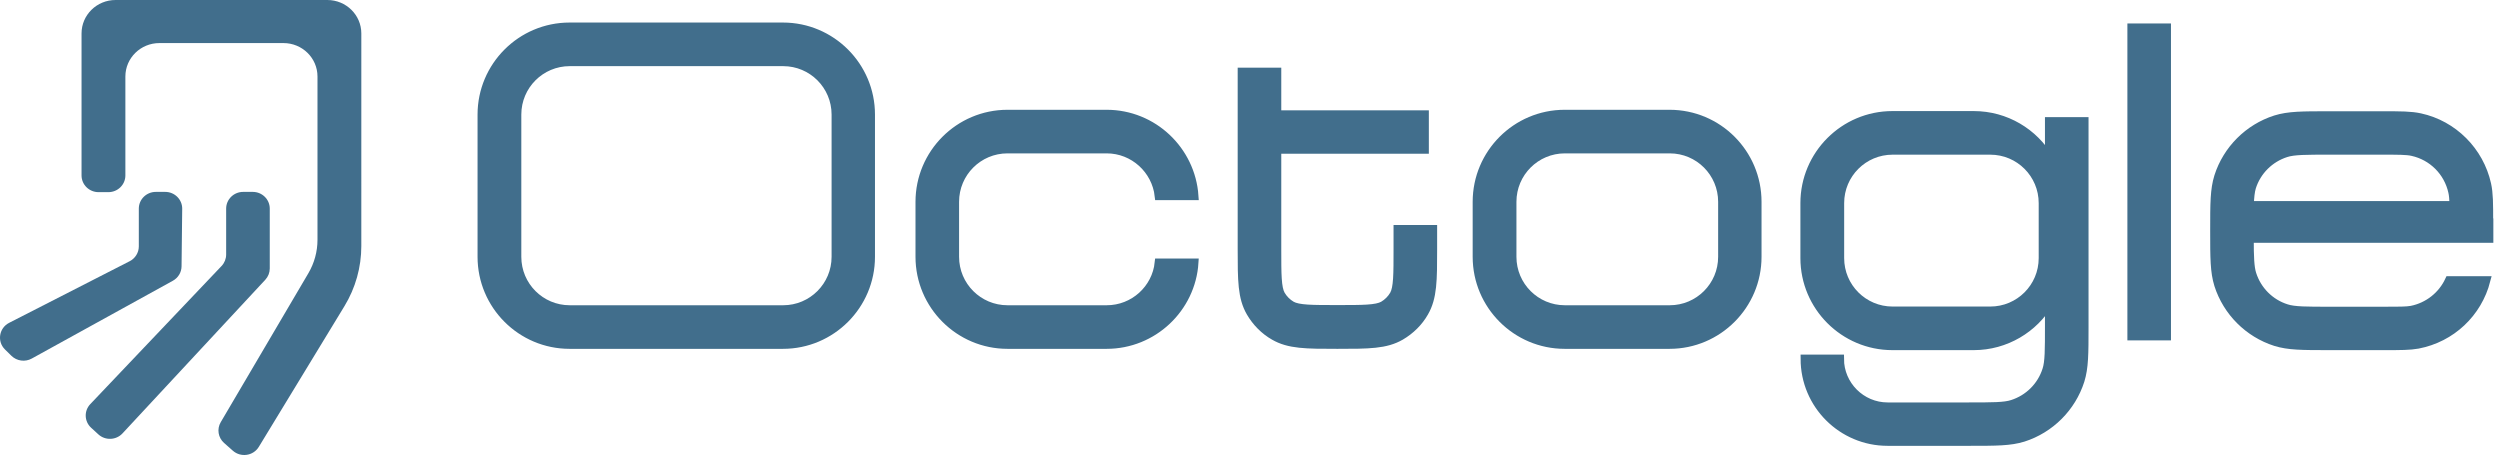
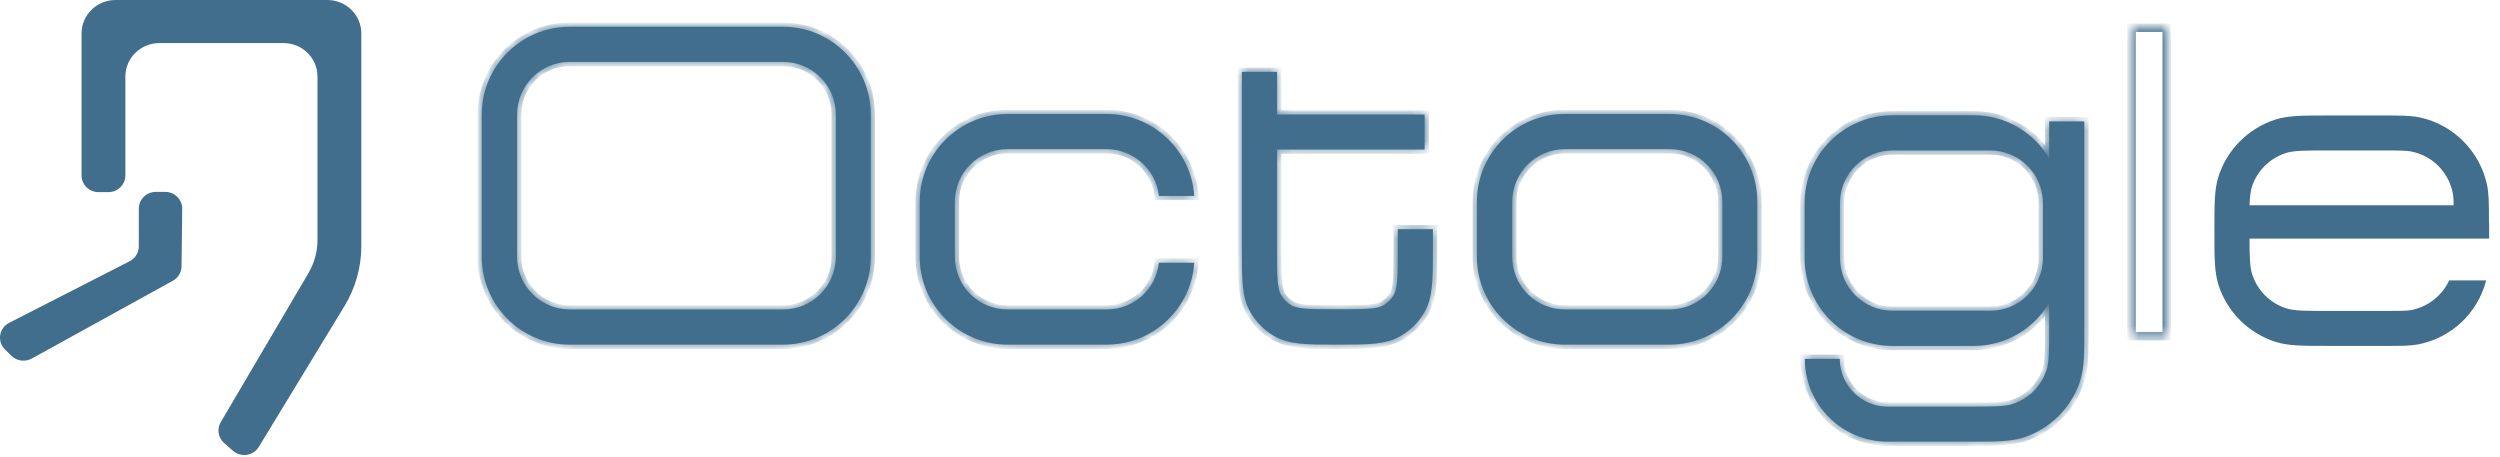
<svg xmlns="http://www.w3.org/2000/svg" width="230" height="42" viewBox="0 0 230 42" fill="none">
  <path d="M10.632 8.87823e-07C8.903 9.66593e-07 7.502 1.377 7.502 3.075V16.141C7.502 16.99 8.203 17.678 9.067 17.678H9.97C10.835 17.678 11.535 16.99 11.535 16.141V7.038C11.535 5.34 12.936 3.963 14.665 3.963L26.08 3.963C27.808 3.963 29.209 5.34 29.209 7.038V22.064C29.209 23.145 28.919 24.207 28.368 25.142L20.308 38.839C19.937 39.468 20.066 40.266 20.615 40.752L21.422 41.465C22.154 42.113 23.306 41.943 23.811 41.111L31.689 28.166C32.705 26.497 33.241 24.588 33.241 22.643L33.242 3.075C33.242 1.377 31.841 -7.87721e-08 30.112 0L10.632 8.87823e-07Z" fill="#416E8C" />
-   <path d="M24.818 19.192C24.818 18.343 24.118 17.654 23.254 17.654H22.371C21.507 17.654 20.806 18.343 20.806 19.192V23.421C20.806 23.81 20.655 24.185 20.385 24.47L8.307 37.178C7.717 37.799 7.751 38.772 8.382 39.351L9.046 39.96C9.682 40.544 10.682 40.505 11.269 39.873L24.409 25.736C24.672 25.452 24.818 25.082 24.818 24.699V19.192Z" fill="#416E8C" />
  <path d="M16.763 19.209C16.772 18.353 16.069 17.654 15.198 17.654H14.336C13.472 17.654 12.771 18.343 12.771 19.192V22.668C12.771 23.242 12.446 23.768 11.929 24.032L0.843 29.7C-0.095 30.18 -0.289 31.417 0.458 32.151L1.05 32.733C1.546 33.22 2.311 33.324 2.922 32.987L15.904 25.829C16.392 25.56 16.697 25.055 16.703 24.505L16.763 19.209Z" fill="#416E8C" />
  <mask id="path-2-outside-1_3002_2681" maskUnits="userSpaceOnUse" x="43.323" y="1.462" width="187" height="40" fill="black">
-     <rect fill="white" x="43.323" y="1.462" width="187" height="40" />
    <path d="M72.035 2.462H52.398C47.945 2.462 44.323 6.086 44.323 10.539V23.628C44.323 28.082 47.945 31.705 52.398 31.705H72.035C76.487 31.705 80.11 28.082 80.11 23.628V10.539C80.11 6.086 76.487 2.462 72.035 2.462ZM76.894 23.628C76.894 26.304 74.727 28.471 72.052 28.471H52.415C49.74 28.471 47.573 26.304 47.573 23.628V10.539C47.573 7.864 49.74 5.697 52.415 5.697H72.052C74.727 5.697 76.894 7.864 76.894 10.539V23.628Z" />
    <path d="M101.814 28.471H92.689C90.014 28.471 87.847 26.303 87.847 23.628V18.565C87.847 15.89 90.014 13.722 92.689 13.722H101.814C104.302 13.722 106.351 15.619 106.621 18.023H109.871C109.584 13.824 106.08 10.488 101.814 10.488H92.689C88.237 10.488 84.614 14.112 84.614 18.565V23.628C84.614 28.081 88.237 31.705 92.689 31.705H101.814C106.08 31.705 109.601 28.369 109.871 24.17H106.621C106.368 26.574 104.319 28.471 101.814 28.471Z" />
    <path d="M153.599 10.488H143.949C139.496 10.488 135.874 14.112 135.874 18.565V23.628C135.874 28.081 139.496 31.705 143.949 31.705H153.599C158.051 31.705 161.673 28.081 161.673 23.628V18.565C161.673 14.112 158.068 10.488 153.599 10.488ZM158.457 23.628C158.457 26.303 156.29 28.471 153.616 28.471H143.966C141.291 28.471 139.124 26.303 139.124 23.628V18.565C139.124 15.89 141.291 13.722 143.966 13.722H153.616C156.29 13.722 158.457 15.89 158.457 18.565V23.628Z" />
    <path d="M188.524 11.166V14.57C187.119 12.199 184.545 10.607 181.583 10.607H174.1C169.648 10.607 166.025 14.231 166.025 18.684V23.747C166.025 28.201 169.648 31.824 174.1 31.824H181.583C184.528 31.824 187.119 30.232 188.524 27.862V30.029C188.524 32.146 188.524 33.314 188.287 34.025C187.812 35.532 186.627 36.701 185.137 37.175C184.427 37.412 183.258 37.412 181.143 37.412H173.66C171.239 37.412 169.258 35.431 169.258 33.009H166.042C166.042 37.226 169.462 40.629 173.66 40.629H181.16C183.664 40.629 184.934 40.629 186.136 40.257C188.625 39.461 190.589 37.496 191.385 35.007C191.757 33.805 191.757 32.552 191.757 30.029V11.166H188.524ZM187.948 23.747C187.948 26.423 185.781 28.59 183.106 28.59H174.117C171.442 28.59 169.275 26.423 169.275 23.747V18.684C169.275 16.009 171.442 13.842 174.117 13.842H183.106C185.781 13.842 187.948 16.009 187.948 18.684V23.747Z" />
    <path d="M199.341 2.547H196.108V30.927H199.341V2.547Z" />
    <path d="M128.594 21.088V22.9C128.594 25.22 128.594 26.49 128.239 27.116C128.002 27.523 127.663 27.861 127.257 28.099C126.631 28.454 125.361 28.454 123.041 28.454C120.723 28.454 119.453 28.454 118.826 28.099C118.42 27.861 118.082 27.523 117.845 27.116C117.489 26.49 117.489 25.22 117.489 22.9V13.757H131.066V10.539H117.489V6.611H114.255V22.917C114.255 25.796 114.255 27.37 115.051 28.742C115.576 29.639 116.321 30.401 117.218 30.909C118.589 31.705 120.164 31.705 123.041 31.705C125.919 31.705 127.494 31.705 128.865 30.909C129.763 30.384 130.524 29.639 131.033 28.742C131.828 27.37 131.828 25.779 131.828 22.917V21.088H128.594Z" />
    <path d="M228.983 20.479C228.983 18.701 228.983 17.803 228.797 16.957C228.119 13.892 225.699 11.471 222.651 10.81C221.788 10.624 220.907 10.624 219.13 10.624H214.322C211.8 10.624 210.547 10.624 209.346 10.997C206.857 11.792 204.893 13.757 204.097 16.246C203.725 17.448 203.725 18.701 203.725 21.224C203.725 23.73 203.725 25 204.097 26.202C204.893 28.691 206.857 30.655 209.346 31.451C210.547 31.824 211.8 31.824 214.322 31.824H219.333C220.907 31.824 221.687 31.824 222.448 31.688C225.529 31.096 227.95 28.81 228.729 25.796H225.326C224.683 27.184 223.396 28.217 221.856 28.522C221.399 28.607 220.671 28.607 219.35 28.607H214.339C212.224 28.607 211.055 28.607 210.344 28.369C208.837 27.895 207.669 26.71 207.195 25.22C206.992 24.593 206.958 23.611 206.958 21.952H229V20.479H228.983ZM206.958 18.887C206.992 18.142 207.043 17.617 207.161 17.228C207.635 15.721 208.82 14.552 210.31 14.078C211.021 13.841 212.189 13.841 214.306 13.841H219.113C220.603 13.841 221.433 13.841 221.94 13.96C223.785 14.366 225.224 15.806 225.63 17.651C225.699 17.939 225.733 18.328 225.733 18.887H206.958Z" />
  </mask>
  <path d="M72.035 2.462H52.398C47.945 2.462 44.323 6.086 44.323 10.539V23.628C44.323 28.082 47.945 31.705 52.398 31.705H72.035C76.487 31.705 80.11 28.082 80.11 23.628V10.539C80.11 6.086 76.487 2.462 72.035 2.462ZM76.894 23.628C76.894 26.304 74.727 28.471 72.052 28.471H52.415C49.74 28.471 47.573 26.304 47.573 23.628V10.539C47.573 7.864 49.74 5.697 52.415 5.697H72.052C74.727 5.697 76.894 7.864 76.894 10.539V23.628Z" fill="#416E8C" />
  <path d="M101.814 28.471H92.689C90.014 28.471 87.847 26.303 87.847 23.628V18.565C87.847 15.89 90.014 13.722 92.689 13.722H101.814C104.302 13.722 106.351 15.619 106.621 18.023H109.871C109.584 13.824 106.08 10.488 101.814 10.488H92.689C88.237 10.488 84.614 14.112 84.614 18.565V23.628C84.614 28.081 88.237 31.705 92.689 31.705H101.814C106.08 31.705 109.601 28.369 109.871 24.17H106.621C106.368 26.574 104.319 28.471 101.814 28.471Z" fill="#416E8C" />
  <path d="M153.599 10.488H143.949C139.496 10.488 135.874 14.112 135.874 18.565V23.628C135.874 28.081 139.496 31.705 143.949 31.705H153.599C158.051 31.705 161.673 28.081 161.673 23.628V18.565C161.673 14.112 158.068 10.488 153.599 10.488ZM158.457 23.628C158.457 26.303 156.29 28.471 153.616 28.471H143.966C141.291 28.471 139.124 26.303 139.124 23.628V18.565C139.124 15.89 141.291 13.722 143.966 13.722H153.616C156.29 13.722 158.457 15.89 158.457 18.565V23.628Z" fill="#416E8C" />
  <path d="M188.524 11.166V14.57C187.119 12.199 184.545 10.607 181.583 10.607H174.1C169.648 10.607 166.025 14.231 166.025 18.684V23.747C166.025 28.201 169.648 31.824 174.1 31.824H181.583C184.528 31.824 187.119 30.232 188.524 27.862V30.029C188.524 32.146 188.524 33.314 188.287 34.025C187.812 35.532 186.627 36.701 185.137 37.175C184.427 37.412 183.258 37.412 181.143 37.412H173.66C171.239 37.412 169.258 35.431 169.258 33.009H166.042C166.042 37.226 169.462 40.629 173.66 40.629H181.16C183.664 40.629 184.934 40.629 186.136 40.257C188.625 39.461 190.589 37.496 191.385 35.007C191.757 33.805 191.757 32.552 191.757 30.029V11.166H188.524ZM187.948 23.747C187.948 26.423 185.781 28.59 183.106 28.59H174.117C171.442 28.59 169.275 26.423 169.275 23.747V18.684C169.275 16.009 171.442 13.842 174.117 13.842H183.106C185.781 13.842 187.948 16.009 187.948 18.684V23.747Z" fill="#416E8C" />
-   <path d="M199.341 2.547H196.108V30.927H199.341V2.547Z" fill="#416E8C" />
  <path d="M128.594 21.088V22.9C128.594 25.22 128.594 26.49 128.239 27.116C128.002 27.523 127.663 27.861 127.257 28.099C126.631 28.454 125.361 28.454 123.041 28.454C120.723 28.454 119.453 28.454 118.826 28.099C118.42 27.861 118.082 27.523 117.845 27.116C117.489 26.49 117.489 25.22 117.489 22.9V13.757H131.066V10.539H117.489V6.611H114.255V22.917C114.255 25.796 114.255 27.37 115.051 28.742C115.576 29.639 116.321 30.401 117.218 30.909C118.589 31.705 120.164 31.705 123.041 31.705C125.919 31.705 127.494 31.705 128.865 30.909C129.763 30.384 130.524 29.639 131.033 28.742C131.828 27.37 131.828 25.779 131.828 22.917V21.088H128.594Z" fill="#416E8C" />
  <path d="M228.983 20.479C228.983 18.701 228.983 17.803 228.797 16.957C228.119 13.892 225.699 11.471 222.651 10.81C221.788 10.624 220.907 10.624 219.13 10.624H214.322C211.8 10.624 210.547 10.624 209.346 10.997C206.857 11.792 204.893 13.757 204.097 16.246C203.725 17.448 203.725 18.701 203.725 21.224C203.725 23.73 203.725 25 204.097 26.202C204.893 28.691 206.857 30.655 209.346 31.451C210.547 31.824 211.8 31.824 214.322 31.824H219.333C220.907 31.824 221.687 31.824 222.448 31.688C225.529 31.096 227.95 28.81 228.729 25.796H225.326C224.683 27.184 223.396 28.217 221.856 28.522C221.399 28.607 220.671 28.607 219.35 28.607H214.339C212.224 28.607 211.055 28.607 210.344 28.369C208.837 27.895 207.669 26.71 207.195 25.22C206.992 24.593 206.958 23.611 206.958 21.952H229V20.479H228.983ZM206.958 18.887C206.992 18.142 207.043 17.617 207.161 17.228C207.635 15.721 208.82 14.552 210.31 14.078C211.021 13.841 212.189 13.841 214.306 13.841H219.113C220.603 13.841 221.433 13.841 221.94 13.96C223.785 14.366 225.224 15.806 225.63 17.651C225.699 17.939 225.733 18.328 225.733 18.887H206.958Z" fill="#416E8C" />
  <path d="M72.035 2.462H52.398C47.945 2.462 44.323 6.086 44.323 10.539V23.628C44.323 28.082 47.945 31.705 52.398 31.705H72.035C76.487 31.705 80.11 28.082 80.11 23.628V10.539C80.11 6.086 76.487 2.462 72.035 2.462ZM76.894 23.628C76.894 26.304 74.727 28.471 72.052 28.471H52.415C49.74 28.471 47.573 26.304 47.573 23.628V10.539C47.573 7.864 49.74 5.697 52.415 5.697H72.052C74.727 5.697 76.894 7.864 76.894 10.539V23.628Z" stroke="#416E8C" stroke-width="0.776" mask="url(#path-2-outside-1_3002_2681)" />
  <path d="M101.814 28.471H92.689C90.014 28.471 87.847 26.303 87.847 23.628V18.565C87.847 15.89 90.014 13.722 92.689 13.722H101.814C104.302 13.722 106.351 15.619 106.621 18.023H109.871C109.584 13.824 106.08 10.488 101.814 10.488H92.689C88.237 10.488 84.614 14.112 84.614 18.565V23.628C84.614 28.081 88.237 31.705 92.689 31.705H101.814C106.08 31.705 109.601 28.369 109.871 24.17H106.621C106.368 26.574 104.319 28.471 101.814 28.471Z" stroke="#416E8C" stroke-width="0.776" mask="url(#path-2-outside-1_3002_2681)" />
  <path d="M153.599 10.488H143.949C139.496 10.488 135.874 14.112 135.874 18.565V23.628C135.874 28.081 139.496 31.705 143.949 31.705H153.599C158.051 31.705 161.673 28.081 161.673 23.628V18.565C161.673 14.112 158.068 10.488 153.599 10.488ZM158.457 23.628C158.457 26.303 156.29 28.471 153.616 28.471H143.966C141.291 28.471 139.124 26.303 139.124 23.628V18.565C139.124 15.89 141.291 13.722 143.966 13.722H153.616C156.29 13.722 158.457 15.89 158.457 18.565V23.628Z" stroke="#416E8C" stroke-width="0.776" mask="url(#path-2-outside-1_3002_2681)" />
  <path d="M188.524 11.166V14.57C187.119 12.199 184.545 10.607 181.583 10.607H174.1C169.648 10.607 166.025 14.231 166.025 18.684V23.747C166.025 28.201 169.648 31.824 174.1 31.824H181.583C184.528 31.824 187.119 30.232 188.524 27.862V30.029C188.524 32.146 188.524 33.314 188.287 34.025C187.812 35.532 186.627 36.701 185.137 37.175C184.427 37.412 183.258 37.412 181.143 37.412H173.66C171.239 37.412 169.258 35.431 169.258 33.009H166.042C166.042 37.226 169.462 40.629 173.66 40.629H181.16C183.664 40.629 184.934 40.629 186.136 40.257C188.625 39.461 190.589 37.496 191.385 35.007C191.757 33.805 191.757 32.552 191.757 30.029V11.166H188.524ZM187.948 23.747C187.948 26.423 185.781 28.59 183.106 28.59H174.117C171.442 28.59 169.275 26.423 169.275 23.747V18.684C169.275 16.009 171.442 13.842 174.117 13.842H183.106C185.781 13.842 187.948 16.009 187.948 18.684V23.747Z" stroke="#416E8C" stroke-width="0.776" mask="url(#path-2-outside-1_3002_2681)" />
  <path d="M199.341 2.547H196.108V30.927H199.341V2.547Z" stroke="#416E8C" stroke-width="0.776" mask="url(#path-2-outside-1_3002_2681)" />
  <path d="M128.594 21.088V22.9C128.594 25.22 128.594 26.49 128.239 27.116C128.002 27.523 127.663 27.861 127.257 28.099C126.631 28.454 125.361 28.454 123.041 28.454C120.723 28.454 119.453 28.454 118.826 28.099C118.42 27.861 118.082 27.523 117.845 27.116C117.489 26.49 117.489 25.22 117.489 22.9V13.757H131.066V10.539H117.489V6.611H114.255V22.917C114.255 25.796 114.255 27.37 115.051 28.742C115.576 29.639 116.321 30.401 117.218 30.909C118.589 31.705 120.164 31.705 123.041 31.705C125.919 31.705 127.494 31.705 128.865 30.909C129.763 30.384 130.524 29.639 131.033 28.742C131.828 27.37 131.828 25.779 131.828 22.917V21.088H128.594Z" stroke="#416E8C" stroke-width="0.776" mask="url(#path-2-outside-1_3002_2681)" />
-   <path d="M228.983 20.479C228.983 18.701 228.983 17.803 228.797 16.957C228.119 13.892 225.699 11.471 222.651 10.81C221.788 10.624 220.907 10.624 219.13 10.624H214.322C211.8 10.624 210.547 10.624 209.346 10.997C206.857 11.792 204.893 13.757 204.097 16.246C203.725 17.448 203.725 18.701 203.725 21.224C203.725 23.73 203.725 25 204.097 26.202C204.893 28.691 206.857 30.655 209.346 31.451C210.547 31.824 211.8 31.824 214.322 31.824H219.333C220.907 31.824 221.687 31.824 222.448 31.688C225.529 31.096 227.95 28.81 228.729 25.796H225.326C224.683 27.184 223.396 28.217 221.856 28.522C221.399 28.607 220.671 28.607 219.35 28.607H214.339C212.224 28.607 211.055 28.607 210.344 28.369C208.837 27.895 207.669 26.71 207.195 25.22C206.992 24.593 206.958 23.611 206.958 21.952H229V20.479H228.983ZM206.958 18.887C206.992 18.142 207.043 17.617 207.161 17.228C207.635 15.721 208.82 14.552 210.31 14.078C211.021 13.841 212.189 13.841 214.306 13.841H219.113C220.603 13.841 221.433 13.841 221.94 13.96C223.785 14.366 225.224 15.806 225.63 17.651C225.699 17.939 225.733 18.328 225.733 18.887H206.958Z" stroke="#416E8C" stroke-width="0.776" mask="url(#path-2-outside-1_3002_2681)" />
</svg>